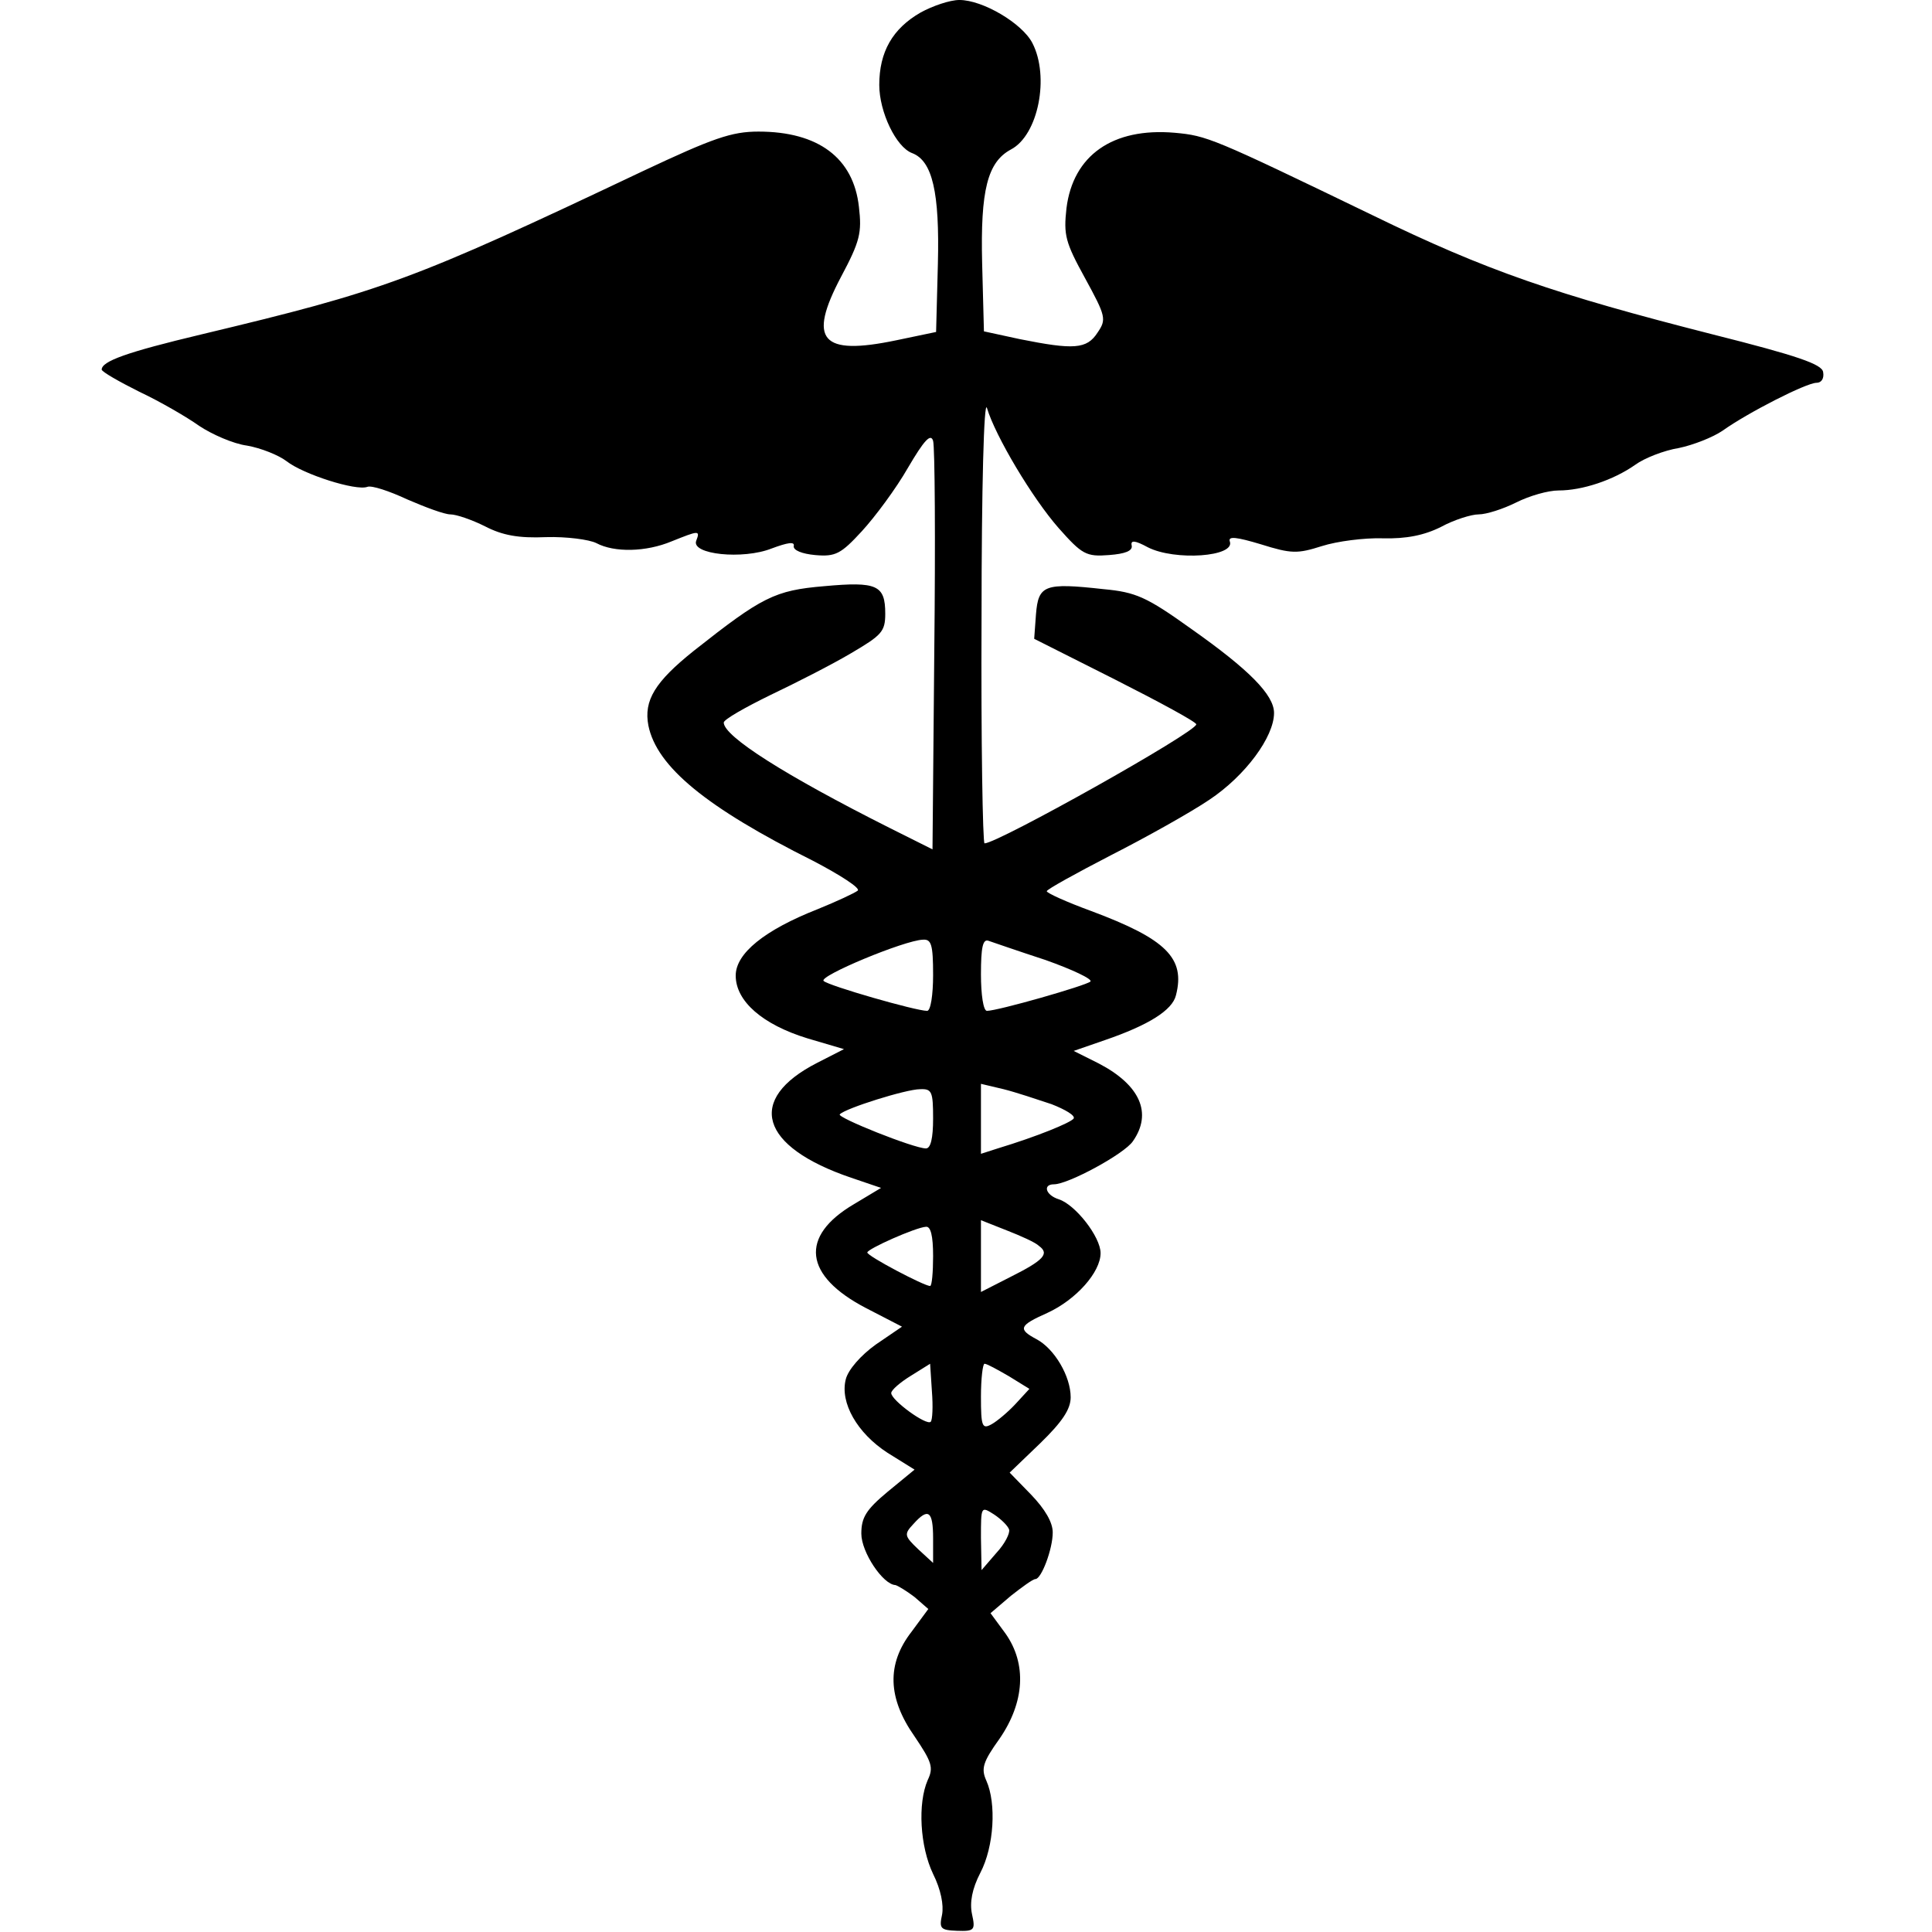
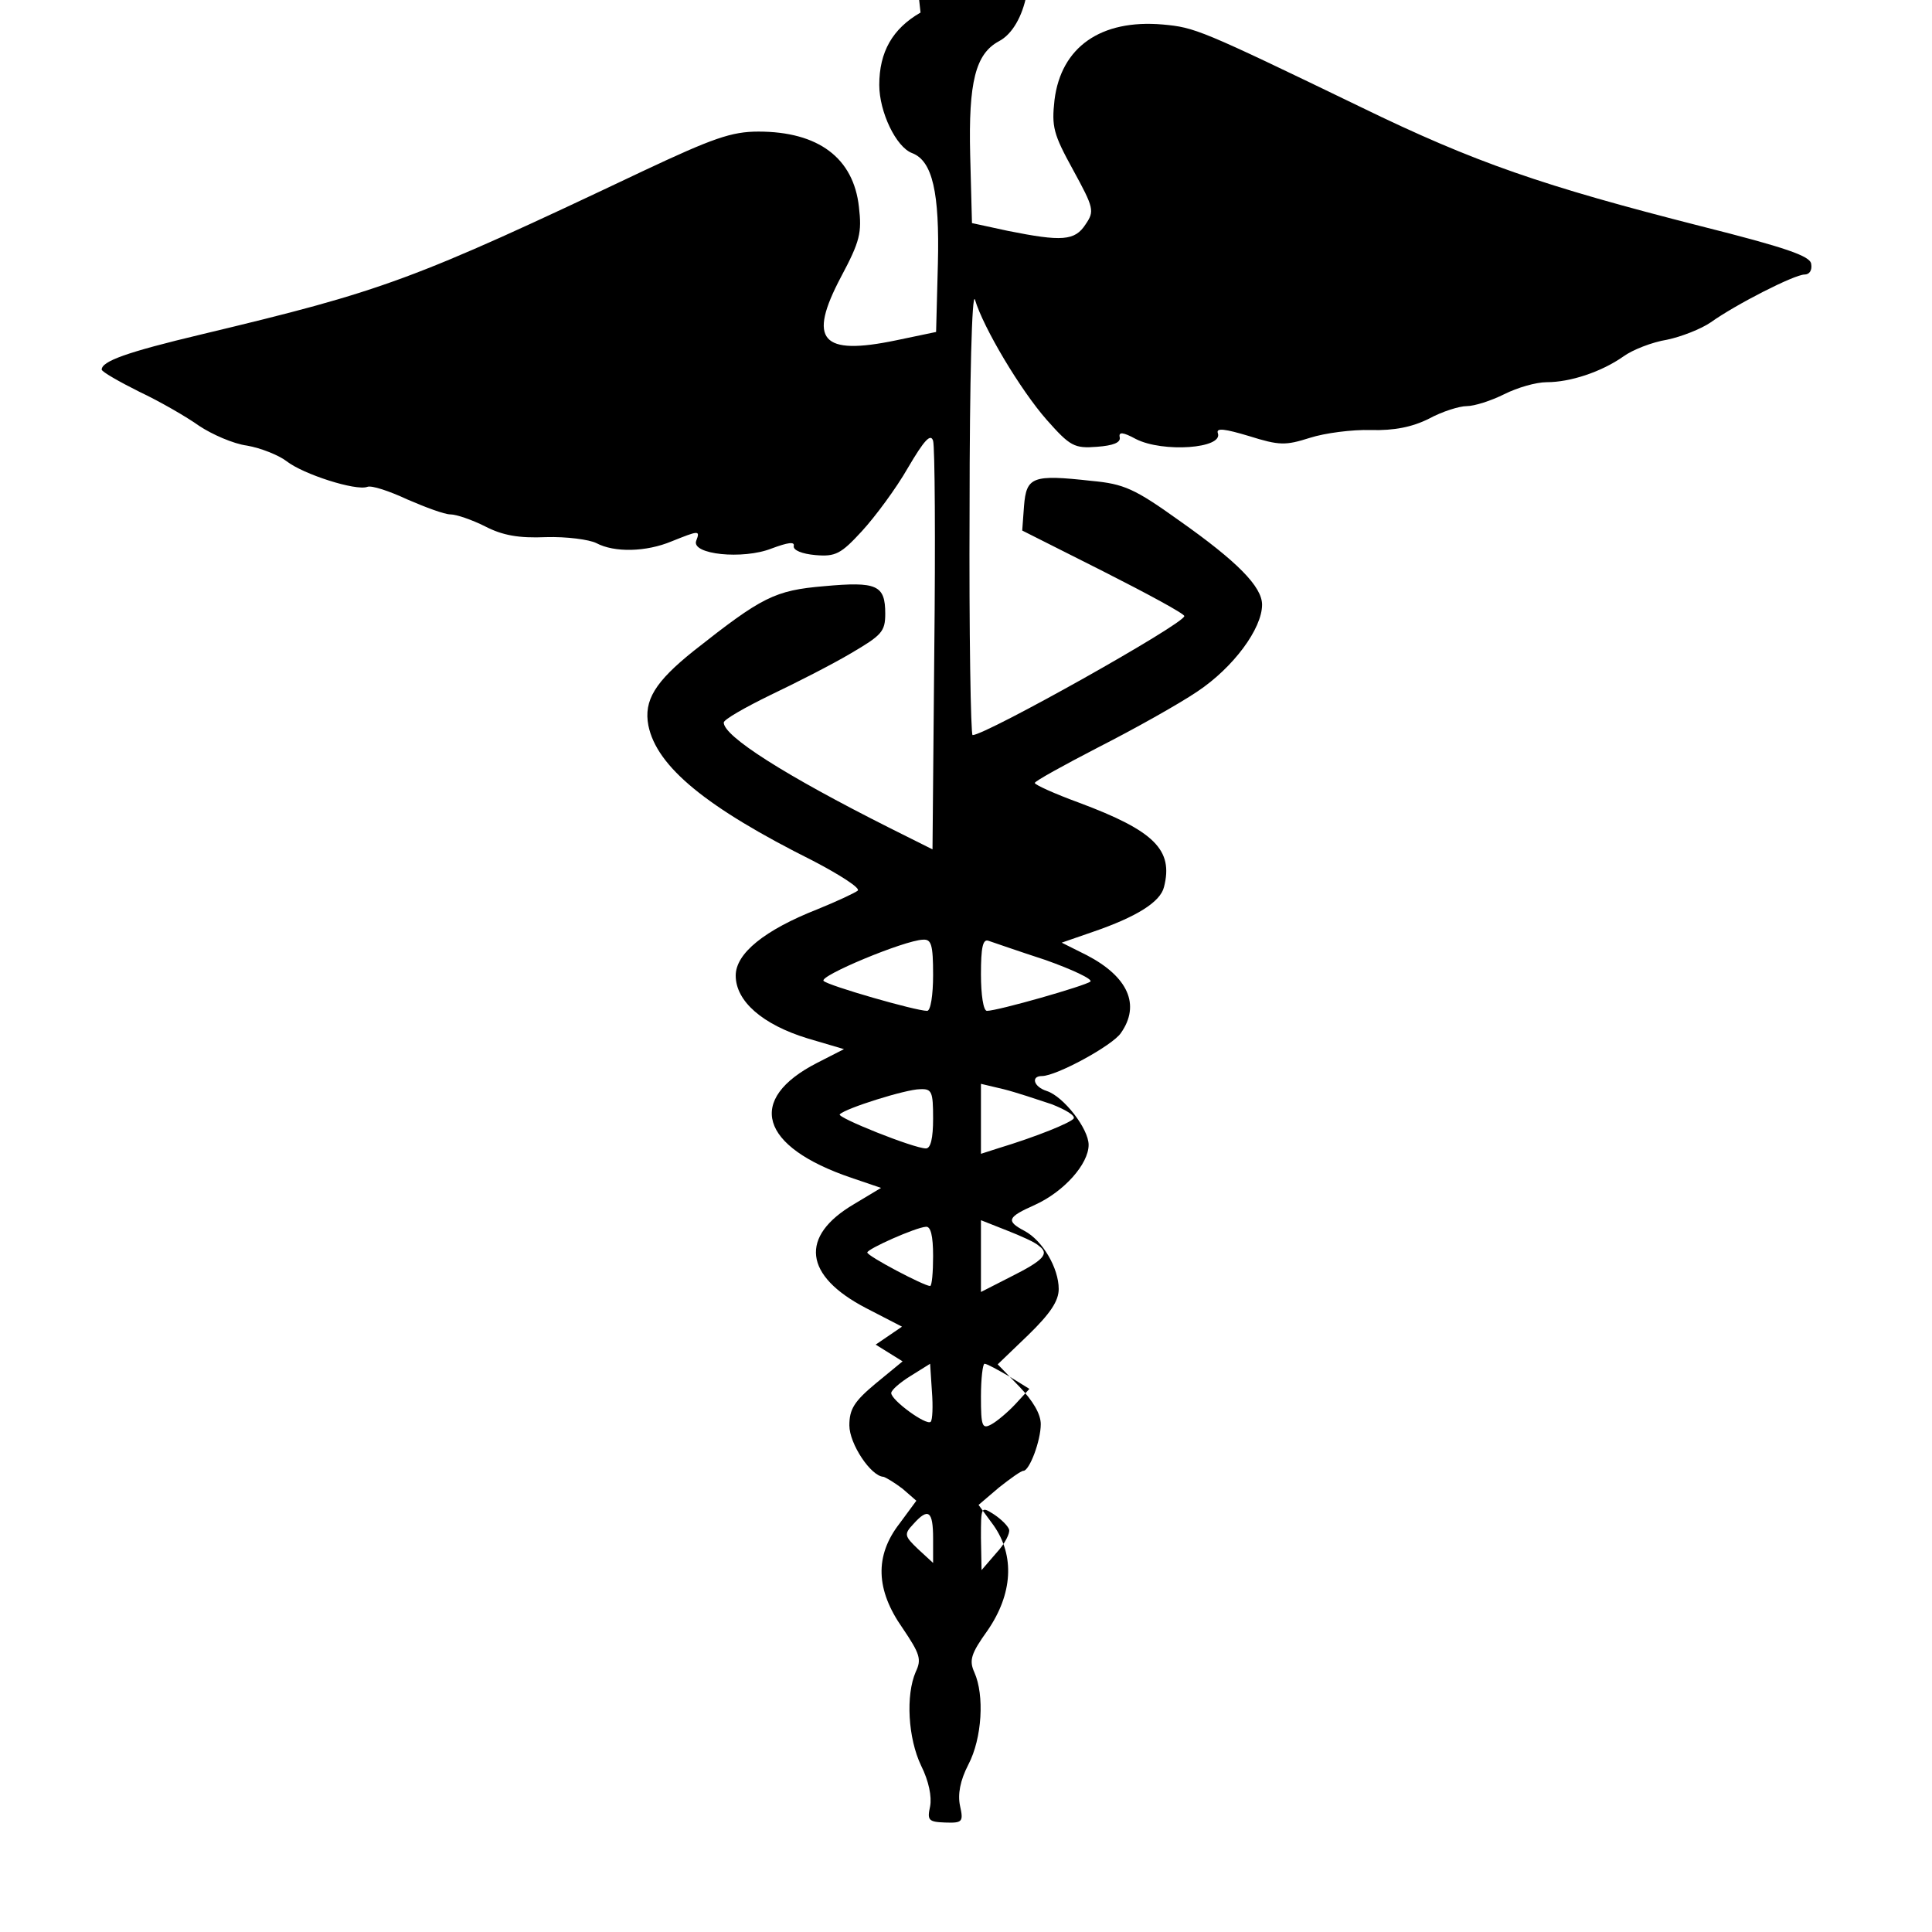
<svg xmlns="http://www.w3.org/2000/svg" version="1.0" width="323pt" height="323pt" viewBox="0 0 323 323" preserveAspectRatio="xMidYMid meet">
  <g transform="translate(0,323) scale(0.1,-0.1)" fill="#000000" stroke="none">
-     <path d="M1539 3209 c-47 -27 -69 -66 -69 -121 0 -45 28 -104 55 -114 34 -13 46 -66 43 -185 l-3 -114 -67 -14 c-125 -26 -148 0 -92 106 32 60 35 74 30 117 -9 82 -68 126 -168 126 -45 0 -76 -11 -193 -66 -388 -184 -433 -200 -738 -273 -126 -30 -167 -45 -167 -59 1 -4 29 -20 63 -37 34 -16 79 -42 100 -57 21 -14 57 -30 80 -33 23 -4 53 -16 66 -26 28 -22 116 -50 135 -43 7 3 37 -7 67 -21 30 -13 62 -25 72 -25 10 0 36 -9 58 -20 29 -15 56 -20 102 -18 34 1 72 -4 84 -10 30 -16 83 -15 126 3 45 18 48 19 41 1 -9 -23 78 -32 126 -13 27 10 39 12 37 4 -1 -7 14 -13 36 -15 34 -3 43 2 78 40 22 24 57 71 77 106 27 46 38 58 42 45 3 -10 4 -168 2 -350 l-3 -333 -72 36 c-175 88 -277 153 -277 176 0 5 35 25 78 46 42 20 103 51 135 70 51 30 57 36 57 66 0 48 -14 54 -102 46 -83 -7 -104 -18 -218 -108 -65 -52 -84 -83 -76 -125 14 -69 97 -137 275 -226 46 -24 80 -46 75 -50 -5 -4 -35 -18 -67 -31 -89 -35 -137 -74 -137 -111 0 -43 45 -82 120 -105 l61 -18 -45 -23 c-119 -61 -96 -140 57 -192 l50 -17 -45 -27 c-92 -54 -84 -120 20 -174 l60 -31 -44 -30 c-25 -18 -46 -42 -50 -58 -10 -39 19 -90 70 -123 l45 -28 -45 -37 c-36 -30 -44 -43 -44 -70 0 -31 36 -85 57 -86 4 -1 19 -10 32 -20 l23 -20 -28 -38 c-42 -54 -40 -111 5 -175 29 -43 32 -52 22 -73 -17 -39 -13 -111 9 -157 13 -26 18 -52 15 -68 -5 -23 -3 -26 25 -27 29 -1 31 1 25 28 -4 19 0 42 14 69 23 44 27 116 10 154 -9 20 -6 31 22 70 42 61 46 125 10 176 l-25 34 34 29 c19 15 37 28 41 28 10 0 29 50 29 78 0 17 -13 39 -36 63 l-36 37 51 49 c37 36 51 57 51 77 0 35 -27 81 -57 97 -32 17 -29 23 18 44 48 22 89 68 89 100 0 27 -42 81 -70 90 -22 7 -27 25 -8 25 24 0 118 51 132 72 33 47 12 94 -57 130 l-42 21 52 18 c73 25 113 50 119 75 16 62 -16 94 -142 141 -41 15 -74 30 -74 33 0 3 49 30 107 60 59 30 134 72 165 93 60 40 108 105 108 145 0 30 -41 72 -139 141 -74 53 -92 61 -146 66 -99 11 -109 7 -113 -42 l-3 -41 135 -68 c75 -38 136 -71 136 -75 0 -13 -332 -199 -354 -199 -3 0 -6 170 -5 378 0 216 4 365 9 350 14 -47 76 -151 120 -201 39 -44 46 -48 84 -45 27 2 40 7 38 16 -2 9 5 9 27 -3 45 -23 147 -16 137 10 -3 9 12 7 52 -5 51 -16 61 -16 102 -3 25 8 71 14 102 13 39 -1 69 5 97 19 22 12 51 21 63 21 13 0 41 9 63 20 22 11 53 20 71 20 39 0 91 17 128 43 15 11 48 24 73 28 24 5 57 18 73 29 42 30 140 80 157 80 8 0 13 7 11 18 -2 13 -42 27 -185 63 -263 67 -377 106 -568 199 -269 130 -277 133 -331 138 -104 9 -170 -38 -181 -126 -5 -45 -2 -57 31 -117 35 -64 36 -69 21 -91 -18 -28 -40 -29 -130 -11 l-60 13 -3 114 c-3 122 9 169 48 190 46 24 65 122 36 178 -17 33 -83 72 -122 72 -16 0 -45 -10 -65 -21z m21 -1609 c0 -33 -4 -60 -10 -60 -19 0 -165 42 -173 50 -9 8 135 68 166 69 14 1 17 -8 17 -59z m188 25 c45 -16 79 -32 75 -36 -8 -7 -155 -49 -173 -49 -6 0 -10 27 -10 61 0 45 3 60 13 56 6 -2 49 -17 95 -32z m10 -241 c23 -9 40 -19 37 -24 -5 -7 -61 -30 -127 -50 l-28 -9 0 59 0 58 38 -9 c20 -5 56 -17 80 -25z m-198 -24 c0 -33 -4 -50 -12 -50 -20 0 -150 52 -144 57 9 10 111 42 134 42 20 1 22 -4 22 -49z m177 -213 c18 -13 8 -24 -48 -52 l-49 -25 0 60 0 60 43 -17 c23 -9 48 -20 54 -26z m-177 -17 c0 -27 -2 -50 -5 -50 -10 0 -105 50 -105 56 0 6 81 42 98 43 8 1 12 -15 12 -49z m-4 -277 c-7 -7 -66 36 -66 48 0 5 15 18 33 29 l32 20 3 -46 c2 -25 1 -48 -2 -51z m131 76 l34 -21 -23 -25 c-13 -14 -31 -29 -40 -34 -16 -9 -18 -4 -18 46 0 30 3 55 6 55 4 0 22 -10 41 -21z m0 -256 c2 -6 -7 -24 -21 -39 l-25 -29 -1 54 c0 53 0 53 22 39 12 -8 23 -19 25 -25z m-127 -15 l0 -41 -25 23 c-23 22 -24 25 -8 42 25 28 33 22 33 -24z" />
+     <path d="M1539 3209 c-47 -27 -69 -66 -69 -121 0 -45 28 -104 55 -114 34 -13 46 -66 43 -185 l-3 -114 -67 -14 c-125 -26 -148 0 -92 106 32 60 35 74 30 117 -9 82 -68 126 -168 126 -45 0 -76 -11 -193 -66 -388 -184 -433 -200 -738 -273 -126 -30 -167 -45 -167 -59 1 -4 29 -20 63 -37 34 -16 79 -42 100 -57 21 -14 57 -30 80 -33 23 -4 53 -16 66 -26 28 -22 116 -50 135 -43 7 3 37 -7 67 -21 30 -13 62 -25 72 -25 10 0 36 -9 58 -20 29 -15 56 -20 102 -18 34 1 72 -4 84 -10 30 -16 83 -15 126 3 45 18 48 19 41 1 -9 -23 78 -32 126 -13 27 10 39 12 37 4 -1 -7 14 -13 36 -15 34 -3 43 2 78 40 22 24 57 71 77 106 27 46 38 58 42 45 3 -10 4 -168 2 -350 l-3 -333 -72 36 c-175 88 -277 153 -277 176 0 5 35 25 78 46 42 20 103 51 135 70 51 30 57 36 57 66 0 48 -14 54 -102 46 -83 -7 -104 -18 -218 -108 -65 -52 -84 -83 -76 -125 14 -69 97 -137 275 -226 46 -24 80 -46 75 -50 -5 -4 -35 -18 -67 -31 -89 -35 -137 -74 -137 -111 0 -43 45 -82 120 -105 l61 -18 -45 -23 c-119 -61 -96 -140 57 -192 l50 -17 -45 -27 c-92 -54 -84 -120 20 -174 l60 -31 -44 -30 l45 -28 -45 -37 c-36 -30 -44 -43 -44 -70 0 -31 36 -85 57 -86 4 -1 19 -10 32 -20 l23 -20 -28 -38 c-42 -54 -40 -111 5 -175 29 -43 32 -52 22 -73 -17 -39 -13 -111 9 -157 13 -26 18 -52 15 -68 -5 -23 -3 -26 25 -27 29 -1 31 1 25 28 -4 19 0 42 14 69 23 44 27 116 10 154 -9 20 -6 31 22 70 42 61 46 125 10 176 l-25 34 34 29 c19 15 37 28 41 28 10 0 29 50 29 78 0 17 -13 39 -36 63 l-36 37 51 49 c37 36 51 57 51 77 0 35 -27 81 -57 97 -32 17 -29 23 18 44 48 22 89 68 89 100 0 27 -42 81 -70 90 -22 7 -27 25 -8 25 24 0 118 51 132 72 33 47 12 94 -57 130 l-42 21 52 18 c73 25 113 50 119 75 16 62 -16 94 -142 141 -41 15 -74 30 -74 33 0 3 49 30 107 60 59 30 134 72 165 93 60 40 108 105 108 145 0 30 -41 72 -139 141 -74 53 -92 61 -146 66 -99 11 -109 7 -113 -42 l-3 -41 135 -68 c75 -38 136 -71 136 -75 0 -13 -332 -199 -354 -199 -3 0 -6 170 -5 378 0 216 4 365 9 350 14 -47 76 -151 120 -201 39 -44 46 -48 84 -45 27 2 40 7 38 16 -2 9 5 9 27 -3 45 -23 147 -16 137 10 -3 9 12 7 52 -5 51 -16 61 -16 102 -3 25 8 71 14 102 13 39 -1 69 5 97 19 22 12 51 21 63 21 13 0 41 9 63 20 22 11 53 20 71 20 39 0 91 17 128 43 15 11 48 24 73 28 24 5 57 18 73 29 42 30 140 80 157 80 8 0 13 7 11 18 -2 13 -42 27 -185 63 -263 67 -377 106 -568 199 -269 130 -277 133 -331 138 -104 9 -170 -38 -181 -126 -5 -45 -2 -57 31 -117 35 -64 36 -69 21 -91 -18 -28 -40 -29 -130 -11 l-60 13 -3 114 c-3 122 9 169 48 190 46 24 65 122 36 178 -17 33 -83 72 -122 72 -16 0 -45 -10 -65 -21z m21 -1609 c0 -33 -4 -60 -10 -60 -19 0 -165 42 -173 50 -9 8 135 68 166 69 14 1 17 -8 17 -59z m188 25 c45 -16 79 -32 75 -36 -8 -7 -155 -49 -173 -49 -6 0 -10 27 -10 61 0 45 3 60 13 56 6 -2 49 -17 95 -32z m10 -241 c23 -9 40 -19 37 -24 -5 -7 -61 -30 -127 -50 l-28 -9 0 59 0 58 38 -9 c20 -5 56 -17 80 -25z m-198 -24 c0 -33 -4 -50 -12 -50 -20 0 -150 52 -144 57 9 10 111 42 134 42 20 1 22 -4 22 -49z m177 -213 c18 -13 8 -24 -48 -52 l-49 -25 0 60 0 60 43 -17 c23 -9 48 -20 54 -26z m-177 -17 c0 -27 -2 -50 -5 -50 -10 0 -105 50 -105 56 0 6 81 42 98 43 8 1 12 -15 12 -49z m-4 -277 c-7 -7 -66 36 -66 48 0 5 15 18 33 29 l32 20 3 -46 c2 -25 1 -48 -2 -51z m131 76 l34 -21 -23 -25 c-13 -14 -31 -29 -40 -34 -16 -9 -18 -4 -18 46 0 30 3 55 6 55 4 0 22 -10 41 -21z m0 -256 c2 -6 -7 -24 -21 -39 l-25 -29 -1 54 c0 53 0 53 22 39 12 -8 23 -19 25 -25z m-127 -15 l0 -41 -25 23 c-23 22 -24 25 -8 42 25 28 33 22 33 -24z" />
  </g>
</svg>